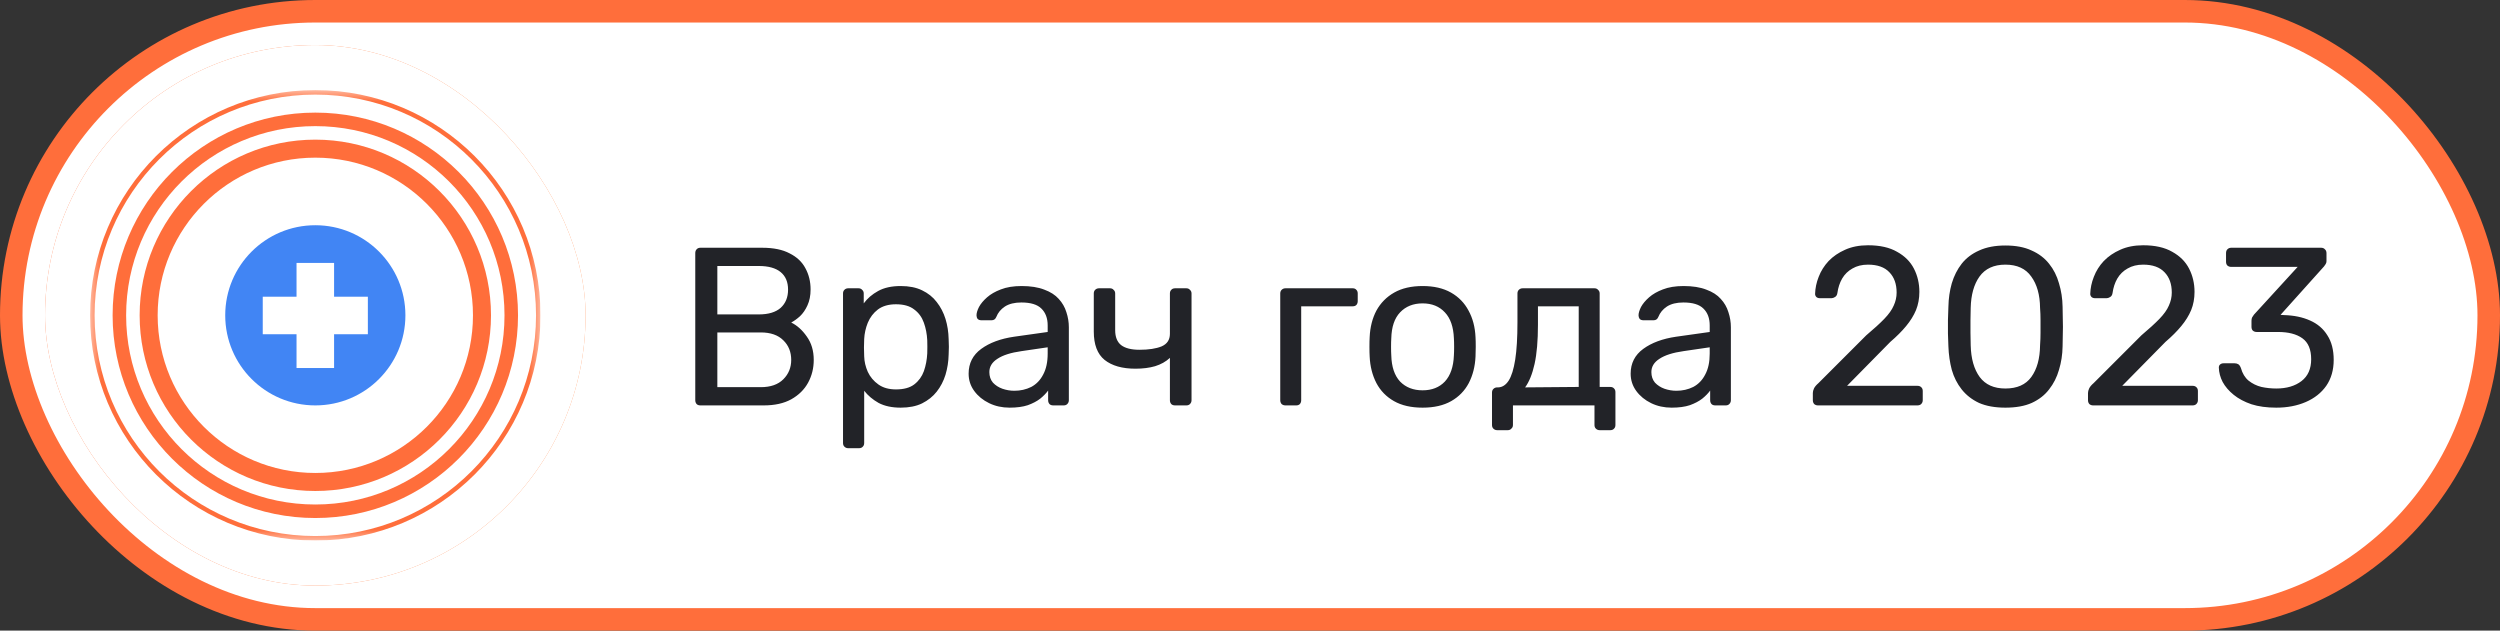
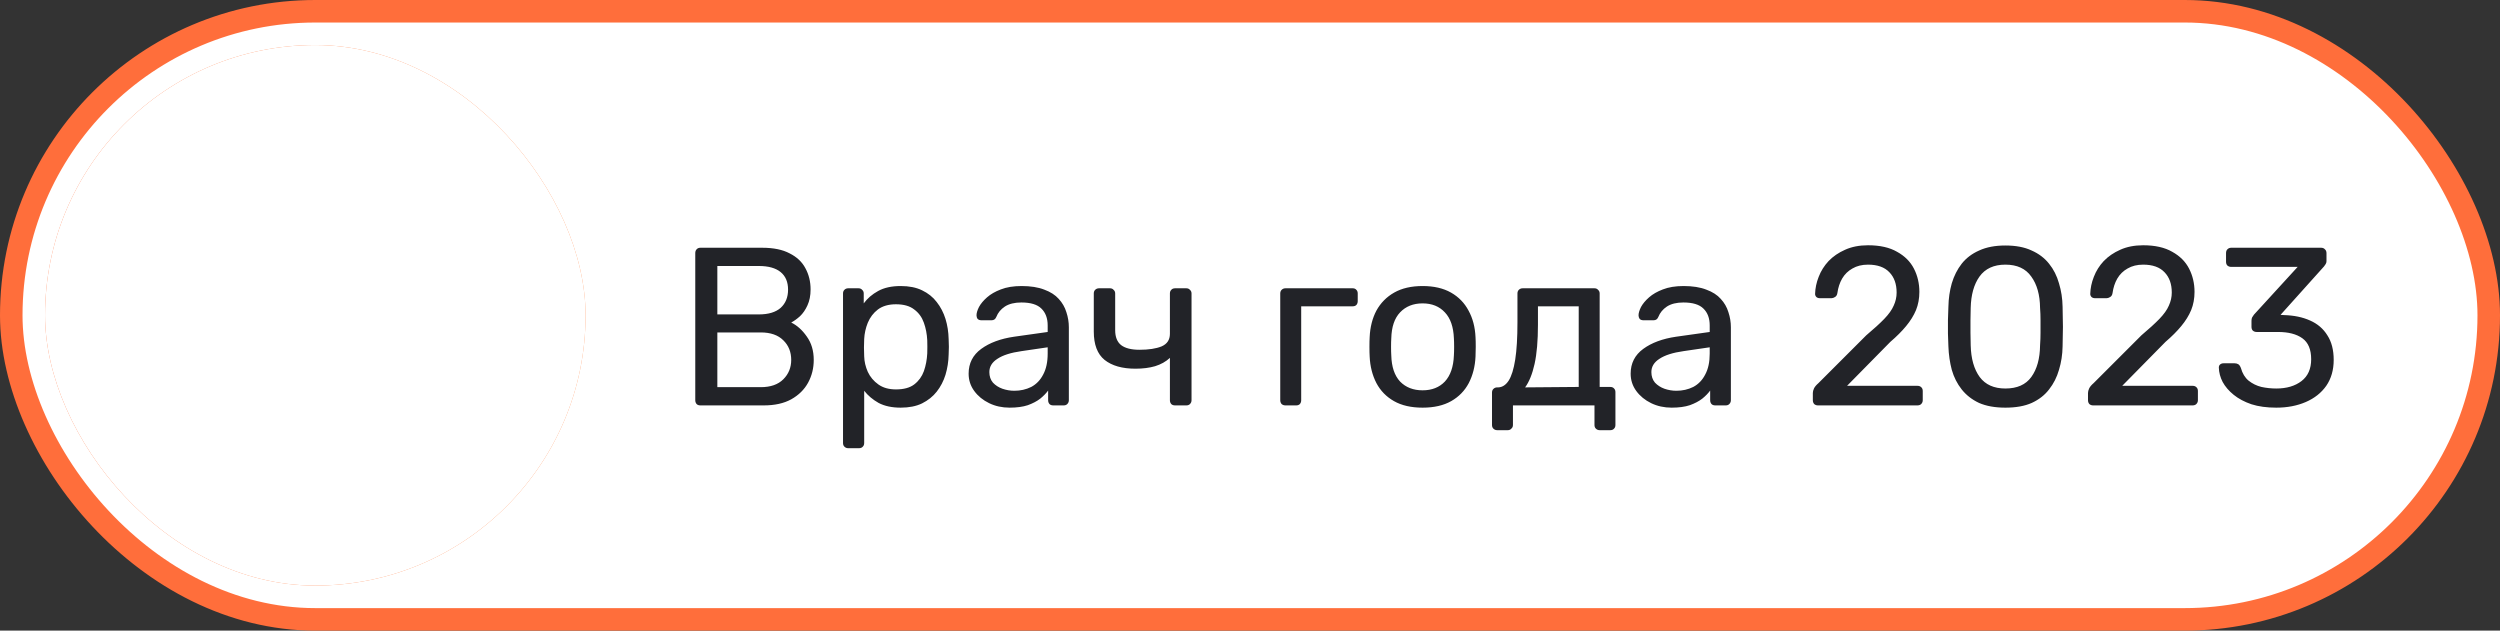
<svg xmlns="http://www.w3.org/2000/svg" width="111" height="28" viewBox="0 0 111 28" fill="none">
  <rect x="0" y="0" width="111" height="28" fill="#333333" stroke="none" />
  <rect x="0.5" y="0.5" width="110" height="27" rx="13.5" fill="white" />
  <rect x="0.5" y="0.5" width="110" height="27" rx="13.5" stroke="#FF6E3B" stroke-linejoin="round" />
  <rect x="2" y="2" width="24" height="24" rx="12" fill="url(#paint0_linear_38_833)" />
  <rect x="2" y="2" width="24" height="24" rx="12" fill="white" />
  <g clip-path="url(#clip0_38_833)">
    <mask id="mask0_38_833" style="mask-type:luminance" maskUnits="userSpaceOnUse" x="4" y="4" width="20" height="21">
-       <path d="M24 4H4V24H24V4Z" fill="white" />
-     </mask>
+       </mask>
    <g mask="url(#mask0_38_833)">
      <path d="M14 4C8.477 4 4 8.477 4 14C4 19.523 8.477 24 14 24C19.523 24 24 19.523 24 14C24 8.477 19.523 4 14 4ZM14 23.8C8.587 23.8 4.2 19.413 4.2 14C4.2 8.587 8.587 4.2 14 4.2C19.413 4.2 23.8 8.587 23.8 14C23.8 19.413 19.413 23.8 14 23.8Z" fill="#FF6E3B" />
      <path d="M14 5C9.03 5 5 9.03 5 14C5 18.97 9.03 23 14 23C18.97 23 23 18.97 23 14C23 9.03 18.97 5 14 5ZM14 22.4C9.36 22.4 5.6 18.64 5.6 14C5.6 9.36 9.36 5.6 14 5.6C18.64 5.6 22.4 9.36 22.4 14C22.4 18.64 18.64 22.4 14 22.4Z" fill="#FF6E3B" />
-       <path d="M14 6.2C9.694 6.2 6.2 9.694 6.2 14C6.2 18.307 9.694 21.8 14 21.8C18.307 21.8 21.8 18.307 21.8 14C21.8 9.694 18.307 6.2 14 6.2ZM14 21C10.133 21 7 17.867 7 14C7 10.134 10.133 7 14 7C17.867 7 21 10.134 21 14C21 17.867 17.867 21 14 21Z" fill="#FF6E3B" />
+       <path d="M14 6.2C9.694 6.2 6.2 9.694 6.2 14C6.2 18.307 9.694 21.8 14 21.8C18.307 21.8 21.8 18.307 21.8 14C21.8 9.694 18.307 6.2 14 6.2ZM14 21C10.133 21 7 17.867 7 14C7 10.134 10.133 7 14 7C17.867 7 21 10.134 21 14Z" fill="#FF6E3B" />
      <path d="M14 18C16.209 18 18 16.209 18 14C18 11.791 16.209 10 14 10C11.791 10 10 11.791 10 14C10 16.209 11.791 18 14 18Z" fill="#4185F4" />
      <path d="M16.333 13.174H14.833V11.674H13.166V13.174H11.666V14.84H13.166V16.34H14.833V14.84H16.333V13.174Z" fill="white" />
    </g>
  </g>
  <path d="M31.1 18C31.027 18 30.97 17.98 30.93 17.94C30.89 17.893 30.87 17.837 30.87 17.77V11.24C30.87 11.167 30.89 11.11 30.93 11.07C30.97 11.023 31.027 11 31.1 11H33.84C34.34 11 34.747 11.083 35.06 11.25C35.38 11.41 35.613 11.63 35.76 11.91C35.913 12.19 35.99 12.503 35.99 12.85C35.99 13.123 35.943 13.36 35.85 13.56C35.763 13.753 35.653 13.913 35.52 14.04C35.387 14.16 35.257 14.253 35.13 14.32C35.39 14.447 35.62 14.653 35.82 14.94C36.027 15.227 36.13 15.573 36.13 15.98C36.13 16.347 36.047 16.683 35.88 16.99C35.713 17.297 35.463 17.543 35.13 17.73C34.803 17.91 34.397 18 33.91 18H31.1ZM31.85 17.19H33.78C34.213 17.19 34.547 17.073 34.78 16.84C35.013 16.607 35.13 16.32 35.13 15.98C35.13 15.627 35.013 15.337 34.78 15.11C34.547 14.877 34.213 14.76 33.78 14.76H31.85V17.19ZM31.85 13.96H33.69C34.117 13.96 34.44 13.863 34.66 13.67C34.88 13.47 34.99 13.2 34.99 12.86C34.99 12.52 34.88 12.26 34.66 12.08C34.44 11.9 34.117 11.81 33.69 11.81H31.85V13.96ZM37.66 19.9C37.593 19.9 37.536 19.877 37.49 19.83C37.45 19.79 37.43 19.737 37.43 19.67V13.03C37.43 12.963 37.45 12.91 37.49 12.87C37.536 12.823 37.593 12.8 37.66 12.8H38.12C38.186 12.8 38.24 12.823 38.28 12.87C38.326 12.91 38.35 12.963 38.35 13.03V13.47C38.51 13.25 38.723 13.067 38.99 12.92C39.256 12.773 39.59 12.7 39.99 12.7C40.363 12.7 40.68 12.763 40.94 12.89C41.206 13.017 41.423 13.19 41.59 13.41C41.763 13.63 41.893 13.88 41.98 14.16C42.066 14.44 42.113 14.74 42.12 15.06C42.126 15.167 42.13 15.28 42.13 15.4C42.13 15.52 42.126 15.633 42.12 15.74C42.113 16.053 42.066 16.353 41.98 16.64C41.893 16.92 41.763 17.17 41.59 17.39C41.423 17.603 41.206 17.777 40.94 17.91C40.68 18.037 40.363 18.1 39.99 18.1C39.603 18.1 39.276 18.03 39.01 17.89C38.75 17.743 38.536 17.563 38.37 17.35V19.67C38.37 19.737 38.35 19.79 38.31 19.83C38.27 19.877 38.213 19.9 38.14 19.9H37.66ZM39.78 17.29C40.126 17.29 40.396 17.217 40.59 17.07C40.79 16.917 40.933 16.72 41.02 16.48C41.106 16.233 41.156 15.97 41.17 15.69C41.176 15.497 41.176 15.303 41.17 15.11C41.156 14.83 41.106 14.57 41.02 14.33C40.933 14.083 40.79 13.887 40.59 13.74C40.396 13.587 40.126 13.51 39.78 13.51C39.453 13.51 39.186 13.587 38.98 13.74C38.78 13.893 38.63 14.09 38.53 14.33C38.436 14.563 38.383 14.803 38.37 15.05C38.363 15.157 38.36 15.283 38.36 15.43C38.36 15.577 38.363 15.707 38.37 15.82C38.376 16.053 38.43 16.283 38.53 16.51C38.636 16.737 38.793 16.923 39 17.07C39.206 17.217 39.466 17.29 39.78 17.29ZM44.827 18.1C44.493 18.1 44.19 18.033 43.917 17.9C43.643 17.767 43.423 17.587 43.257 17.36C43.09 17.133 43.007 16.877 43.007 16.59C43.007 16.13 43.193 15.763 43.567 15.49C43.94 15.217 44.427 15.037 45.027 14.95L46.517 14.74V14.45C46.517 14.13 46.423 13.88 46.237 13.7C46.057 13.52 45.76 13.43 45.347 13.43C45.047 13.43 44.803 13.49 44.617 13.61C44.437 13.73 44.31 13.883 44.237 14.07C44.197 14.17 44.127 14.22 44.027 14.22H43.577C43.503 14.22 43.447 14.2 43.407 14.16C43.373 14.113 43.357 14.06 43.357 14C43.357 13.9 43.393 13.777 43.467 13.63C43.547 13.483 43.667 13.34 43.827 13.2C43.987 13.06 44.19 12.943 44.437 12.85C44.69 12.75 44.997 12.7 45.357 12.7C45.757 12.7 46.093 12.753 46.367 12.86C46.64 12.96 46.853 13.097 47.007 13.27C47.167 13.443 47.28 13.64 47.347 13.86C47.42 14.08 47.457 14.303 47.457 14.53V17.77C47.457 17.837 47.433 17.893 47.387 17.94C47.347 17.98 47.293 18 47.227 18H46.767C46.693 18 46.637 17.98 46.597 17.94C46.557 17.893 46.537 17.837 46.537 17.77V17.34C46.45 17.46 46.333 17.58 46.187 17.7C46.04 17.813 45.857 17.91 45.637 17.99C45.417 18.063 45.147 18.1 44.827 18.1ZM45.037 17.35C45.31 17.35 45.56 17.293 45.787 17.18C46.013 17.06 46.19 16.877 46.317 16.63C46.45 16.383 46.517 16.073 46.517 15.7V15.42L45.357 15.59C44.883 15.657 44.527 15.77 44.287 15.93C44.047 16.083 43.927 16.28 43.927 16.52C43.927 16.707 43.98 16.863 44.087 16.99C44.2 17.11 44.34 17.2 44.507 17.26C44.68 17.32 44.857 17.35 45.037 17.35ZM52.174 18C52.101 18 52.044 17.98 52.004 17.94C51.964 17.893 51.944 17.837 51.944 17.77V15.89C51.764 16.057 51.544 16.18 51.284 16.26C51.031 16.333 50.741 16.37 50.414 16.37C49.828 16.37 49.371 16.24 49.044 15.98C48.724 15.72 48.564 15.3 48.564 14.72V13.03C48.564 12.963 48.584 12.91 48.624 12.87C48.671 12.823 48.728 12.8 48.794 12.8H49.284C49.351 12.8 49.404 12.823 49.444 12.87C49.491 12.91 49.514 12.963 49.514 13.03V14.66C49.514 14.96 49.601 15.18 49.774 15.32C49.954 15.46 50.228 15.53 50.594 15.53C51.001 15.53 51.328 15.48 51.574 15.38C51.821 15.273 51.944 15.087 51.944 14.82V13.03C51.944 12.963 51.964 12.91 52.004 12.87C52.044 12.823 52.101 12.8 52.174 12.8H52.674C52.741 12.8 52.794 12.823 52.834 12.87C52.881 12.91 52.904 12.963 52.904 13.03V17.77C52.904 17.837 52.881 17.893 52.834 17.94C52.794 17.98 52.741 18 52.674 18H52.174ZM57.074 18C57.007 18 56.95 17.98 56.904 17.94C56.864 17.893 56.843 17.837 56.843 17.77V13.03C56.843 12.963 56.864 12.91 56.904 12.87C56.95 12.823 57.007 12.8 57.074 12.8H60.063C60.13 12.8 60.184 12.823 60.224 12.87C60.264 12.91 60.283 12.963 60.283 13.03V13.37C60.283 13.437 60.264 13.493 60.224 13.54C60.184 13.58 60.13 13.6 60.063 13.6H57.773V17.77C57.773 17.837 57.754 17.893 57.714 17.94C57.673 17.98 57.62 18 57.553 18H57.074ZM63.163 18.1C62.656 18.1 62.233 18.003 61.893 17.81C61.553 17.617 61.293 17.35 61.113 17.01C60.933 16.663 60.833 16.27 60.813 15.83C60.806 15.717 60.803 15.573 60.803 15.4C60.803 15.22 60.806 15.077 60.813 14.97C60.833 14.523 60.933 14.13 61.113 13.79C61.3 13.45 61.563 13.183 61.903 12.99C62.243 12.797 62.663 12.7 63.163 12.7C63.663 12.7 64.083 12.797 64.423 12.99C64.763 13.183 65.023 13.45 65.203 13.79C65.39 14.13 65.493 14.523 65.513 14.97C65.52 15.077 65.523 15.22 65.523 15.4C65.523 15.573 65.52 15.717 65.513 15.83C65.493 16.27 65.393 16.663 65.213 17.01C65.033 17.35 64.773 17.617 64.433 17.81C64.093 18.003 63.67 18.1 63.163 18.1ZM63.163 17.33C63.576 17.33 63.906 17.2 64.153 16.94C64.4 16.673 64.533 16.287 64.553 15.78C64.56 15.68 64.563 15.553 64.563 15.4C64.563 15.247 64.56 15.12 64.553 15.02C64.533 14.513 64.4 14.13 64.153 13.87C63.906 13.603 63.576 13.47 63.163 13.47C62.75 13.47 62.416 13.603 62.163 13.87C61.916 14.13 61.786 14.513 61.773 15.02C61.766 15.12 61.763 15.247 61.763 15.4C61.763 15.553 61.766 15.68 61.773 15.78C61.786 16.287 61.916 16.673 62.163 16.94C62.416 17.2 62.75 17.33 63.163 17.33ZM66.475 19.1C66.409 19.1 66.352 19.077 66.305 19.03C66.265 18.99 66.245 18.937 66.245 18.87V17.43C66.245 17.363 66.265 17.31 66.305 17.27C66.352 17.223 66.409 17.2 66.475 17.2H66.525C66.705 17.193 66.859 17.093 66.985 16.9C67.112 16.7 67.209 16.39 67.275 15.97C67.342 15.543 67.375 14.99 67.375 14.31V13.03C67.375 12.963 67.395 12.91 67.435 12.87C67.482 12.823 67.538 12.8 67.605 12.8H70.795C70.862 12.8 70.915 12.823 70.955 12.87C71.002 12.91 71.025 12.963 71.025 13.03V17.18H71.495C71.569 17.18 71.625 17.203 71.665 17.25C71.705 17.29 71.725 17.343 71.725 17.41V18.87C71.725 18.937 71.705 18.99 71.665 19.03C71.625 19.077 71.569 19.1 71.495 19.1H71.025C70.959 19.1 70.902 19.077 70.855 19.03C70.815 18.99 70.795 18.937 70.795 18.87V18H67.175V18.87C67.175 18.937 67.152 18.99 67.105 19.03C67.065 19.077 67.012 19.1 66.945 19.1H66.475ZM67.715 17.2L70.095 17.18V13.6H68.285V14.42C68.285 15.127 68.235 15.707 68.135 16.16C68.035 16.607 67.895 16.953 67.715 17.2ZM74.221 18.1C73.888 18.1 73.585 18.033 73.311 17.9C73.038 17.767 72.818 17.587 72.651 17.36C72.485 17.133 72.401 16.877 72.401 16.59C72.401 16.13 72.588 15.763 72.961 15.49C73.335 15.217 73.821 15.037 74.421 14.95L75.911 14.74V14.45C75.911 14.13 75.818 13.88 75.631 13.7C75.451 13.52 75.155 13.43 74.741 13.43C74.441 13.43 74.198 13.49 74.011 13.61C73.831 13.73 73.705 13.883 73.631 14.07C73.591 14.17 73.521 14.22 73.421 14.22H72.971C72.898 14.22 72.841 14.2 72.801 14.16C72.768 14.113 72.751 14.06 72.751 14C72.751 13.9 72.788 13.777 72.861 13.63C72.941 13.483 73.061 13.34 73.221 13.2C73.381 13.06 73.585 12.943 73.831 12.85C74.085 12.75 74.391 12.7 74.751 12.7C75.151 12.7 75.488 12.753 75.761 12.86C76.035 12.96 76.248 13.097 76.401 13.27C76.561 13.443 76.675 13.64 76.741 13.86C76.815 14.08 76.851 14.303 76.851 14.53V17.77C76.851 17.837 76.828 17.893 76.781 17.94C76.741 17.98 76.688 18 76.621 18H76.161C76.088 18 76.031 17.98 75.991 17.94C75.951 17.893 75.931 17.837 75.931 17.77V17.34C75.845 17.46 75.728 17.58 75.581 17.7C75.435 17.813 75.251 17.91 75.031 17.99C74.811 18.063 74.541 18.1 74.221 18.1ZM74.431 17.35C74.705 17.35 74.955 17.293 75.181 17.18C75.408 17.06 75.585 16.877 75.711 16.63C75.845 16.383 75.911 16.073 75.911 15.7V15.42L74.751 15.59C74.278 15.657 73.921 15.77 73.681 15.93C73.441 16.083 73.321 16.28 73.321 16.52C73.321 16.707 73.375 16.863 73.481 16.99C73.595 17.11 73.735 17.2 73.901 17.26C74.075 17.32 74.251 17.35 74.431 17.35ZM80.72 18C80.653 18 80.597 17.98 80.55 17.94C80.51 17.893 80.49 17.837 80.49 17.77V17.45C80.49 17.39 80.507 17.323 80.54 17.25C80.573 17.177 80.64 17.097 80.74 17.01L82.86 14.89C83.2 14.603 83.467 14.36 83.66 14.16C83.86 13.953 84 13.757 84.08 13.57C84.167 13.383 84.21 13.19 84.21 12.99C84.21 12.61 84.103 12.31 83.89 12.09C83.677 11.863 83.36 11.75 82.94 11.75C82.673 11.75 82.443 11.807 82.25 11.92C82.057 12.027 81.903 12.177 81.79 12.37C81.683 12.557 81.613 12.77 81.58 13.01C81.567 13.097 81.53 13.157 81.47 13.19C81.417 13.223 81.367 13.24 81.32 13.24H80.8C80.74 13.24 80.69 13.223 80.65 13.19C80.61 13.15 80.59 13.103 80.59 13.05C80.597 12.797 80.65 12.543 80.75 12.29C80.85 12.03 80.997 11.797 81.19 11.59C81.39 11.383 81.633 11.217 81.92 11.09C82.213 10.957 82.553 10.89 82.94 10.89C83.467 10.89 83.897 10.987 84.23 11.18C84.57 11.367 84.82 11.617 84.98 11.93C85.14 12.243 85.22 12.587 85.22 12.96C85.22 13.253 85.17 13.523 85.07 13.77C84.97 14.01 84.823 14.247 84.63 14.48C84.443 14.707 84.21 14.94 83.93 15.18L82.01 17.13H85.13C85.203 17.13 85.26 17.15 85.3 17.19C85.347 17.23 85.37 17.287 85.37 17.36V17.77C85.37 17.837 85.347 17.893 85.3 17.94C85.26 17.98 85.203 18 85.13 18H80.72ZM89.039 18.1C88.579 18.1 88.189 18.03 87.869 17.89C87.556 17.743 87.299 17.543 87.099 17.29C86.899 17.037 86.752 16.747 86.659 16.42C86.573 16.093 86.522 15.747 86.509 15.38C86.502 15.2 86.496 15.01 86.489 14.81C86.489 14.61 86.489 14.41 86.489 14.21C86.496 14.003 86.502 13.807 86.509 13.62C86.516 13.253 86.566 12.907 86.659 12.58C86.759 12.247 86.906 11.957 87.099 11.71C87.299 11.457 87.559 11.26 87.879 11.12C88.199 10.973 88.586 10.9 89.039 10.9C89.499 10.9 89.886 10.973 90.199 11.12C90.519 11.26 90.779 11.457 90.979 11.71C91.179 11.957 91.326 12.247 91.419 12.58C91.519 12.907 91.573 13.253 91.579 13.62C91.586 13.807 91.589 14.003 91.589 14.21C91.596 14.41 91.596 14.61 91.589 14.81C91.589 15.01 91.586 15.2 91.579 15.38C91.573 15.747 91.519 16.093 91.419 16.42C91.326 16.747 91.179 17.037 90.979 17.29C90.786 17.543 90.529 17.743 90.209 17.89C89.896 18.03 89.506 18.1 89.039 18.1ZM89.039 17.25C89.559 17.25 89.942 17.08 90.189 16.74C90.442 16.393 90.573 15.923 90.579 15.33C90.593 15.137 90.599 14.95 90.599 14.77C90.599 14.583 90.599 14.4 90.599 14.22C90.599 14.033 90.593 13.85 90.579 13.67C90.573 13.09 90.442 12.627 90.189 12.28C89.942 11.927 89.559 11.75 89.039 11.75C88.526 11.75 88.142 11.927 87.889 12.28C87.642 12.627 87.513 13.09 87.499 13.67C87.499 13.85 87.496 14.033 87.489 14.22C87.489 14.4 87.489 14.583 87.489 14.77C87.496 14.95 87.499 15.137 87.499 15.33C87.513 15.923 87.646 16.393 87.899 16.74C88.153 17.08 88.532 17.25 89.039 17.25ZM92.937 18C92.87 18 92.814 17.98 92.767 17.94C92.727 17.893 92.707 17.837 92.707 17.77V17.45C92.707 17.39 92.724 17.323 92.757 17.25C92.79 17.177 92.857 17.097 92.957 17.01L95.077 14.89C95.417 14.603 95.683 14.36 95.877 14.16C96.077 13.953 96.217 13.757 96.297 13.57C96.383 13.383 96.427 13.19 96.427 12.99C96.427 12.61 96.32 12.31 96.107 12.09C95.894 11.863 95.577 11.75 95.157 11.75C94.89 11.75 94.66 11.807 94.467 11.92C94.273 12.027 94.12 12.177 94.007 12.37C93.9 12.557 93.83 12.77 93.797 13.01C93.784 13.097 93.747 13.157 93.687 13.19C93.633 13.223 93.584 13.24 93.537 13.24H93.017C92.957 13.24 92.907 13.223 92.867 13.19C92.827 13.15 92.807 13.103 92.807 13.05C92.814 12.797 92.867 12.543 92.967 12.29C93.067 12.03 93.213 11.797 93.407 11.59C93.607 11.383 93.85 11.217 94.137 11.09C94.43 10.957 94.77 10.89 95.157 10.89C95.683 10.89 96.114 10.987 96.447 11.18C96.787 11.367 97.037 11.617 97.197 11.93C97.357 12.243 97.437 12.587 97.437 12.96C97.437 13.253 97.387 13.523 97.287 13.77C97.187 14.01 97.04 14.247 96.847 14.48C96.66 14.707 96.427 14.94 96.147 15.18L94.227 17.13H97.347C97.42 17.13 97.477 17.15 97.517 17.19C97.564 17.23 97.587 17.287 97.587 17.36V17.77C97.587 17.837 97.564 17.893 97.517 17.94C97.477 17.98 97.42 18 97.347 18H92.937ZM101.066 18.1C100.646 18.1 100.279 18.05 99.966 17.95C99.653 17.843 99.389 17.703 99.176 17.53C98.963 17.357 98.799 17.167 98.686 16.96C98.579 16.753 98.523 16.54 98.516 16.32C98.516 16.26 98.536 16.213 98.576 16.18C98.616 16.147 98.666 16.13 98.726 16.13H99.216C99.276 16.13 99.329 16.143 99.376 16.17C99.423 16.197 99.463 16.253 99.496 16.34C99.563 16.58 99.676 16.767 99.836 16.9C100.003 17.033 100.193 17.127 100.406 17.18C100.626 17.227 100.846 17.25 101.066 17.25C101.526 17.25 101.899 17.14 102.186 16.92C102.473 16.7 102.616 16.377 102.616 15.95C102.616 15.517 102.486 15.207 102.226 15.02C101.966 14.833 101.606 14.74 101.146 14.74H100.196C100.129 14.74 100.073 14.72 100.026 14.68C99.986 14.64 99.966 14.583 99.966 14.51V14.24C99.966 14.18 99.976 14.13 99.996 14.09C100.023 14.043 100.049 14.003 100.076 13.97L102.016 11.85H99.066C98.999 11.85 98.943 11.83 98.896 11.79C98.856 11.75 98.836 11.693 98.836 11.62V11.24C98.836 11.167 98.856 11.11 98.896 11.07C98.943 11.023 98.999 11 99.066 11H103.056C103.129 11 103.186 11.023 103.226 11.07C103.273 11.11 103.296 11.167 103.296 11.24V11.6C103.296 11.647 103.283 11.69 103.256 11.73C103.236 11.763 103.213 11.797 103.186 11.83L101.256 13.98L101.416 13.99C101.856 14.003 102.239 14.083 102.566 14.23C102.899 14.377 103.156 14.597 103.336 14.89C103.523 15.177 103.616 15.54 103.616 15.98C103.616 16.427 103.506 16.81 103.286 17.13C103.066 17.443 102.763 17.683 102.376 17.85C101.989 18.017 101.553 18.1 101.066 18.1Z" fill="#222328" />
  <defs>
    <linearGradient id="paint0_linear_38_833" x1="26" y1="14" x2="2" y2="14" gradientUnits="userSpaceOnUse">
      <stop stop-color="#FF8849" />
      <stop offset="1" stop-color="#FF713D" />
    </linearGradient>
    <clipPath id="clip0_38_833">
      <rect width="20" height="20" fill="white" transform="translate(4 4)" />
    </clipPath>
  </defs>
</svg>